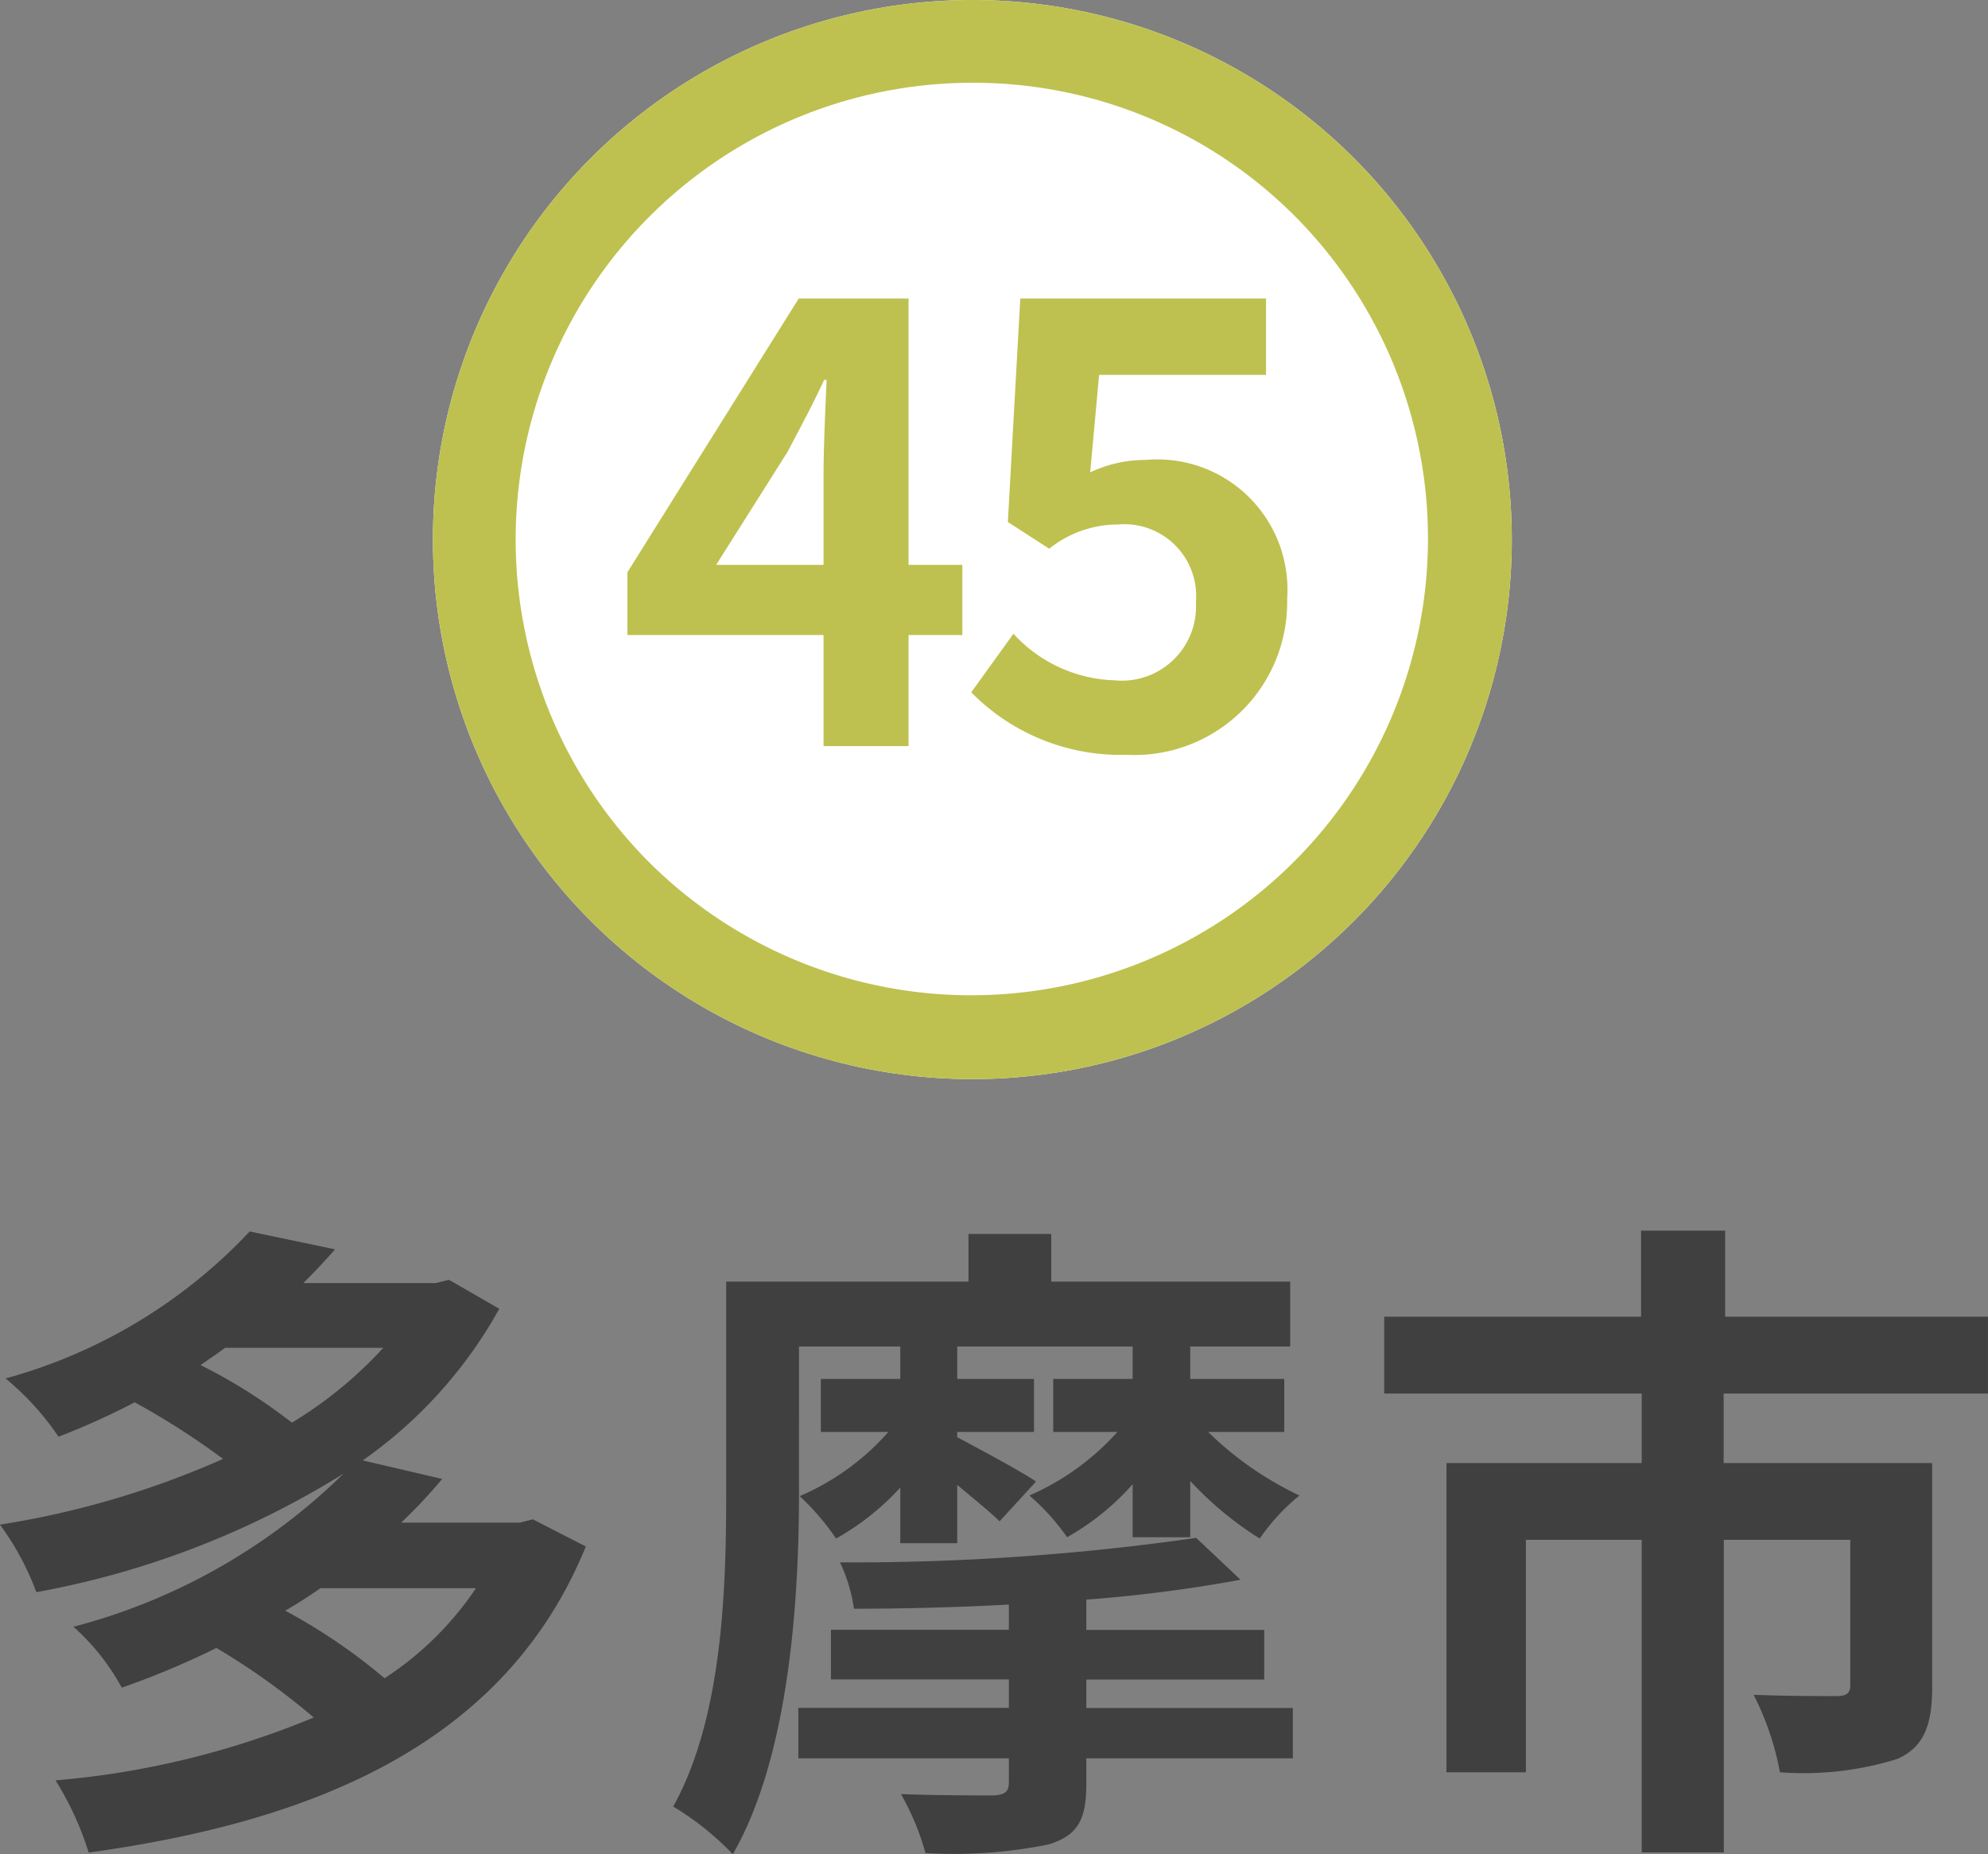
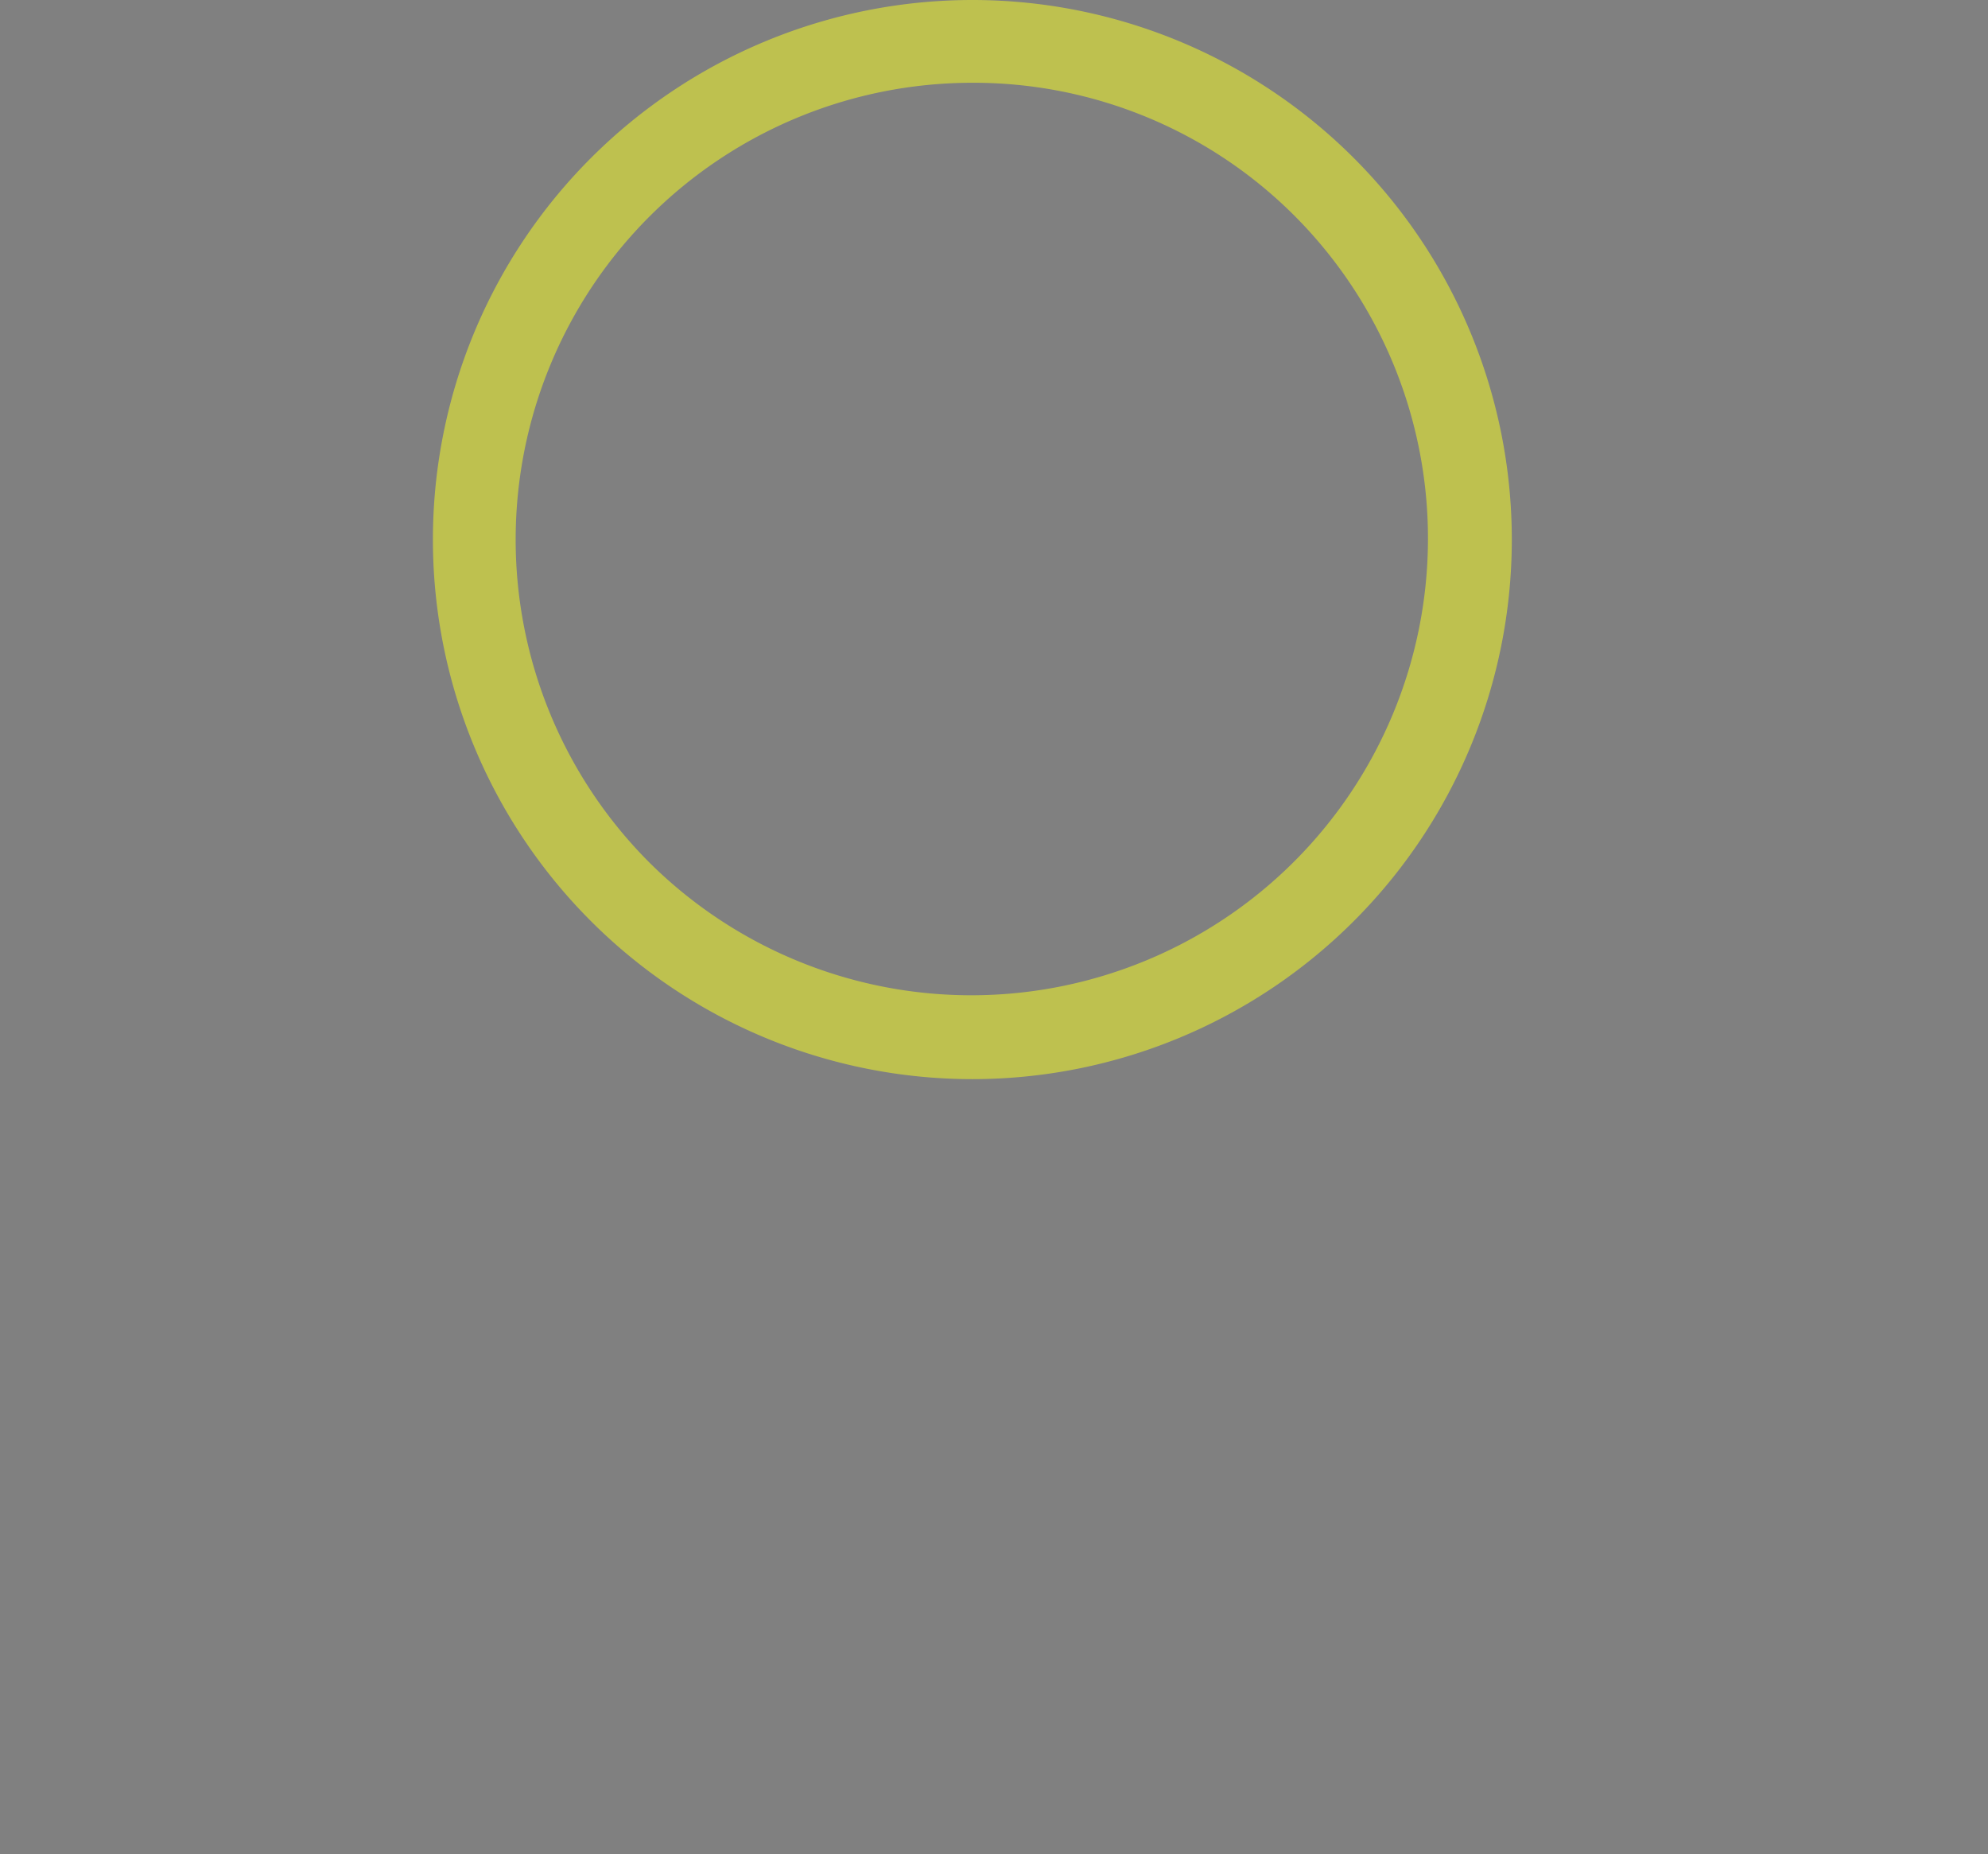
<svg xmlns="http://www.w3.org/2000/svg" width="48.048" height="44.809" viewBox="0 0 48.048 44.809">
  <rect x="0" y="0" width="48.048" height="44.809" fill="#808080" stroke="none" />
  <g id="map-btn45" transform="translate(-221.093 -820.869)">
-     <path id="パス_46734" data-name="パス 46734" d="M-12.416-4.976A7.735,7.735,0,0,1-14.624-2.8a13.922,13.922,0,0,0-2.4-1.632c.3-.176.576-.352.848-.544Zm-2.24-5.808a9.966,9.966,0,0,1-2.208,1.808,13.177,13.177,0,0,0-2.208-1.392c.208-.144.4-.272.592-.416ZM-11.04-6.64l-.32.08h-2.864a12.309,12.309,0,0,0,.992-1.056l-1.92-.448a10.946,10.946,0,0,0,3.3-3.664l-1.216-.7-.32.08h-3.2q.408-.408.768-.816l-2.064-.432a12.689,12.689,0,0,1-5.9,3.552,6.67,6.67,0,0,1,1.28,1.408,17.73,17.73,0,0,0,1.84-.832A18.314,18.314,0,0,1-18.528-8.1,21.445,21.445,0,0,1-23.92-6.512a6.725,6.725,0,0,1,.88,1.632,21.178,21.178,0,0,0,7.424-2.864,14.571,14.571,0,0,1-6.528,3.7,5.454,5.454,0,0,1,1.168,1.472,20.059,20.059,0,0,0,2.288-.96,17.028,17.028,0,0,1,2.352,1.68,20.755,20.755,0,0,1-6.24,1.52,7.5,7.5,0,0,1,.8,1.744C-16.288.656-11.7-1.232-9.76-5.984Zm6.432-4.176H-2.16v.784H-4.08v1.28h1.632A6,6,0,0,1-4.592-7.2a5.954,5.954,0,0,1,.88,1.024A6.191,6.191,0,0,0-2.16-7.408v1.344H-.784V-7.472c.4.336.816.672,1.024.88l.88-.96C.832-7.76-.3-8.368-.784-8.624v-.128H1.072v-1.28H-.784v-.784h4.24v.784H1.536v1.28H3.088A6.151,6.151,0,0,1,.96-7.216a5.472,5.472,0,0,1,.912,1.008,6.127,6.127,0,0,0,1.584-1.28v1.28H4.848v-1.36a8.154,8.154,0,0,0,1.68,1.392,4.948,4.948,0,0,1,.96-1.04A8.054,8.054,0,0,1,5.28-8.752H7.12v-1.28H4.848v-.784H7.264v-1.568H1.488v-1.152h-2v1.152H-6.368v5.1c0,2.288-.08,5.424-1.28,7.584a7.009,7.009,0,0,1,1.44,1.152c1.376-2.384,1.6-6.208,1.6-8.736ZM2.336-2.768h4.3v-1.2h-4.3V-4.7a35.044,35.044,0,0,0,3.728-.48L4.992-6.192A58.523,58.523,0,0,1-3.616-5.6,3.935,3.935,0,0,1-3.28-4.48c1.184,0,2.48-.032,3.744-.1v.608h-4.3v1.2h4.3v.688H-4.624V-.864H.464v.576c0,.24-.1.3-.368.32-.272,0-1.376,0-2.24-.032a6.1,6.1,0,0,1,.592,1.424,11.462,11.462,0,0,0,2.976-.208c.672-.208.912-.56.912-1.44v-.64H7.328V-2.08H2.336ZM24.128-9.68v-1.856H17.776v-2.08H15.744v2.08H9.536V-9.68H15.76V-8H11.04V-.528h1.92V-6.144h2.8V1.408h1.984V-6.144H20.8v3.52c0,.176-.08.256-.336.256s-1.2,0-2-.032A6.829,6.829,0,0,1,19.1-.528a7.63,7.63,0,0,0,2.832-.32c.656-.288.848-.832.848-1.744V-8h-5.04V-9.68Z" transform="translate(245.012 864.222)" fill="#404040" />
    <g id="グループ_8369" data-name="グループ 8369" transform="translate(228.687 813)">
-       <circle id="楕円形_157" data-name="楕円形 157" cx="13.038" cy="13.038" r="13.038" transform="translate(2.869 7.869)" fill="#fff" />
      <path id="楕円形_157_-_アウトライン" data-name="楕円形 157 - アウトライン" d="M13.038,2A11.038,11.038,0,0,0,5.233,20.843a11.038,11.038,0,0,0,15.61-15.61A10.966,10.966,0,0,0,13.038,2m0-2A13.038,13.038,0,1,1,0,13.038,13.038,13.038,0,0,1,13.038,0Z" transform="translate(2.869 7.869)" fill="#bec14f" />
-       <path id="パス_46768" data-name="パス 46768" d="M-6.075-4.38-4.35-7.11c.315-.6.615-1.155.885-1.74h.06c-.03.645-.075,1.665-.075,2.31v2.16ZM-3.48,0h2.055V-2.685h1.3V-4.38h-1.3v-6.435H-4.08L-8.22-4.2v1.515h4.74ZM3.84.21A3.692,3.692,0,0,0,7.725-3.555,3.146,3.146,0,0,0,4.3-6.915a3.106,3.106,0,0,0-1.335.3L3.18-8.97H7.215v-1.845H1.275l-.3,5.4,1,.645a2.656,2.656,0,0,1,1.665-.585A1.734,1.734,0,0,1,5.52-3.48,1.792,1.792,0,0,1,3.555-1.59,3.45,3.45,0,0,1,1.11-2.715L.09-1.3A5.059,5.059,0,0,0,3.84.21Z" transform="translate(15.79 25.898)" fill="#bec14f" />
    </g>
  </g>
</svg>